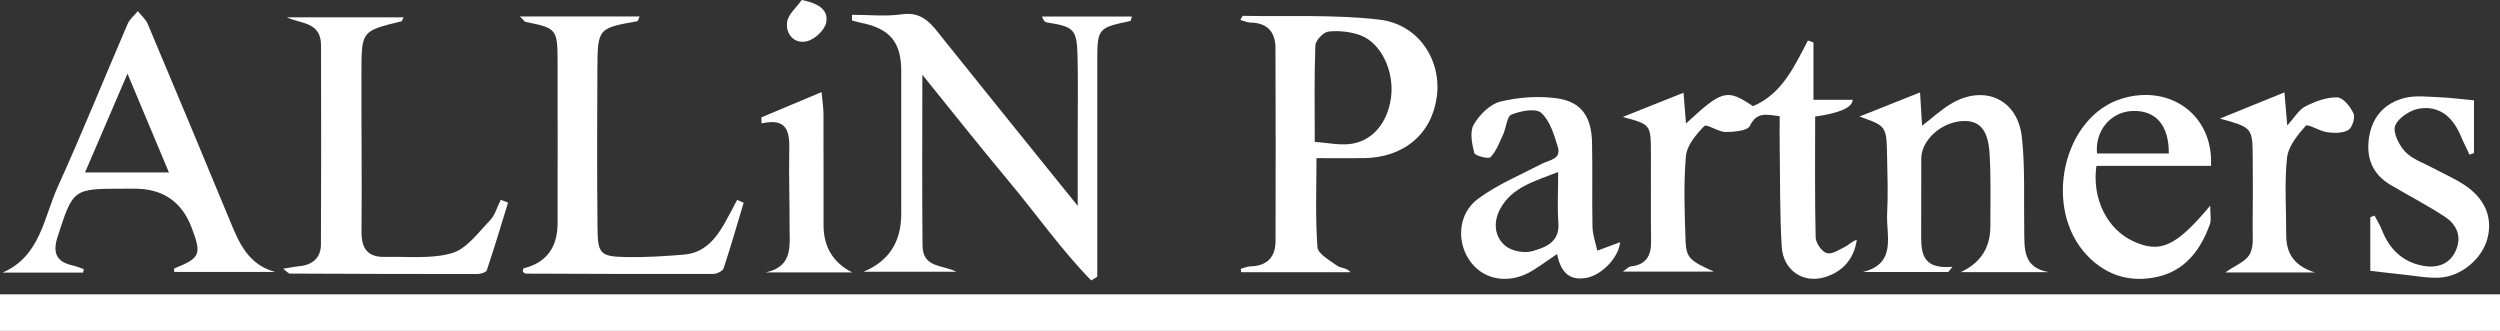
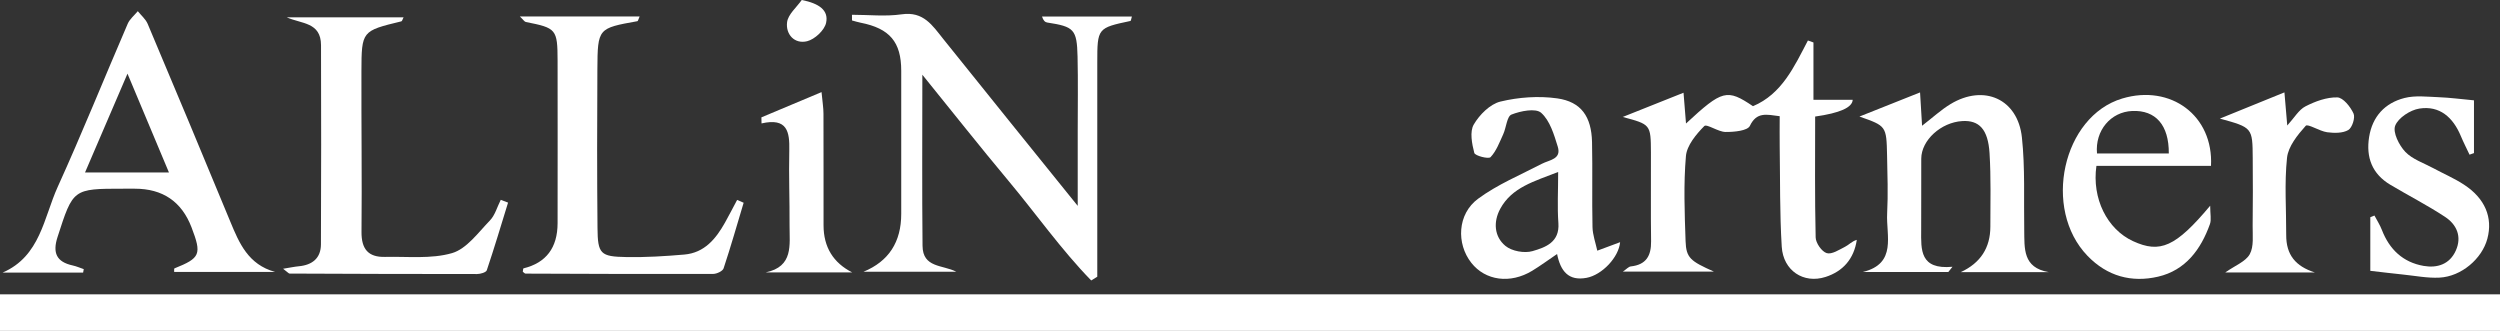
<svg xmlns="http://www.w3.org/2000/svg" id="Layer_1" data-name="Layer 1" viewBox="0 0 646.53 85.57">
  <rect x="0" y="0" width="646.53" height="85.57" fill="#333333" stroke="none" />
  <defs>
    <style>      .cls-1 {        fill: #fff;        stroke-width: 0px;      }    </style>
  </defs>
  <path class="cls-1" d="M0,85.57v-9.45h646.53v9.45H0Z" />
  <path class="cls-1" d="M238.53,19.33c0,15.44-.1,29.84.05,44.25.06,5.73,5.21,4.87,8.72,6.69h-23.98q9.76-4.02,9.75-14.97c0-12.33,0-24.67,0-37,0-7.44-2.98-10.95-10.51-12.43-.75-.15-1.48-.38-2.22-.58,0-.49,0-.98-.01-1.47,4.3,0,8.67.49,12.88-.12,5.62-.81,7.92,2.87,10.73,6.38,11.21,14.01,22.51,27.95,34.77,43.16,0-7.34,0-13.23,0-19.11,0-6.5.11-13-.04-19.5-.17-7.07-.9-7.74-7.87-8.81-.52-.08-1-.51-1.32-1.54h23.24c-.19.61-.23,1.11-.37,1.14-8.51,1.8-8.58,1.87-8.58,10.77,0,16.67,0,33.34,0,50.01,0,1.79,0,3.57,0,5.36-.52.32-1.05.65-1.57.97-7.82-8.03-14.3-17.29-21.49-25.88-7.33-8.76-14.4-17.72-22.16-27.3Z" />
-   <path class="cls-1" d="M320.75,5.16c.38-.6.54-1.07.7-1.06,11.77.22,23.64-.38,35.28.98,10.09,1.18,16.05,10.36,14.86,19.79-1.23,9.76-8.55,15.94-19.02,16.03-3.95.03-7.9,0-12.11,0,0,7.21-.32,15.14.24,23,.13,1.76,3.21,3.46,5.17,4.86.86.62,2.31.42,3.41,1.63h-28.3c-.04-.29-.07-.58-.11-.87.84-.22,1.67-.62,2.51-.64,4.31-.1,6.48-2.39,6.49-6.56.05-16.65.05-33.3-.02-49.95-.02-4.17-2.16-6.47-6.49-6.54-.83-.01-1.66-.42-2.61-.68ZM340.01,36.69c3.37.25,6.19.86,8.92.58,5.83-.61,9.86-5.32,10.79-11.92.95-6.79-2.47-14.24-7.95-16.24-2.55-.93-5.53-1.23-8.22-.95-1.29.14-3.33,2.28-3.38,3.58-.31,8.09-.16,16.21-.16,24.96Z" />
  <path class="cls-1" d="M460.25,30.05c-3.49-.46-5.96-1.14-7.71,2.5-.61,1.28-4.11,1.6-6.29,1.58-1.9-.01-4.87-2.16-5.5-1.53-2.11,2.14-4.51,5.01-4.75,7.77-.63,7.28-.34,14.65-.09,21.98.15,4.37,1.25,5.17,7.33,7.89h-23.55c.96-.65,1.48-1.28,2.05-1.34,3.96-.43,5.3-2.74,5.25-6.49-.11-7.67,0-15.33-.04-23-.04-7.23-.07-7.23-7.3-9.16,5.05-2.01,10.1-4.03,15.73-6.27.27,3.31.44,5.53.64,7.96,9.41-8.72,10.59-9.01,17.32-4.48,7.5-3.16,10.67-10.24,14.21-16.99.48.17.96.34,1.43.51v14.83h10.15q-.13,2.98-9.71,4.33c0,10.38-.11,20.82.13,31.26.03,1.45,1.57,3.66,2.86,4.06,1.31.4,3.24-.88,4.77-1.66.99-.5,1.77-1.43,3.01-1.77-.73,4.96-3.62,8.16-8.08,9.59-5.69,1.83-10.95-1.63-11.33-7.81-.53-8.64-.4-17.31-.53-25.97-.04-2.48,0-4.96,0-7.81Z" />
  <path class="cls-1" d="M21.49,70.49H.69c9.75-4.24,10.62-14.19,14.23-22.15,6.33-13.93,12.04-28.14,18.11-42.2.53-1.23,1.72-2.17,2.61-3.25.86,1.09,2.03,2.05,2.55,3.28,7.18,17.01,14.31,34.05,21.36,51.12,2.33,5.64,4.66,11.12,11.58,13.03h-26.09c.02-.34-.05-.86.07-.91,6.71-2.69,7.1-3.62,4.42-10.62q-3.83-9.99-14.66-9.99c-1,0-2,0-3,0-13.04,0-12.96.02-16.99,12.5-1.32,4.08-.29,6.43,3.92,7.35.98.21,1.91.63,2.86.95-.05.29-.11.58-.16.88ZM43.69,44.6c-3.52-8.39-6.86-16.36-10.72-25.55-3.94,9.17-7.39,17.2-10.98,25.55h21.7Z" />
  <path class="cls-1" d="M73.22,69.5c1.92-.31,2.98-.54,4.06-.64,3.48-.32,5.71-2.09,5.72-5.68.08-17.17.07-34.34.02-51.5-.02-6-5.07-5.48-8.87-7.2h30.22c-.28.54-.38.99-.57,1.04-10.22,2.48-10.3,2.47-10.33,12.94-.04,13.84.15,27.67.02,41.51-.04,4.43,1.73,6.57,6.07,6.47,5.82-.14,11.92.59,17.34-.98,3.77-1.1,6.76-5.3,9.78-8.42,1.35-1.39,1.9-3.55,2.82-5.36.63.24,1.26.48,1.89.72-1.8,5.84-3.55,11.7-5.5,17.49-.19.56-1.65.98-2.52.98-16.16.01-32.32-.05-48.48-.12-.24,0-.47-.34-1.67-1.24Z" />
  <path class="cls-1" d="M192.31,52.45c-1.7,5.66-3.32,11.35-5.18,16.95-.24.72-1.77,1.44-2.71,1.44-16.16.05-32.33-.01-48.49-.08-.25,0-.49-.32-.73-.49.06-.32.07-.84.19-.87q8.79-2.16,8.81-11.68c.01-14,.03-28.01,0-42.01-.02-8.17-.32-8.47-8.21-10.02-.36-.07-.63-.56-1.56-1.44h30.99c-.33.72-.41,1.2-.58,1.23-10.2,1.83-10.28,1.82-10.35,12.43-.08,13.67-.1,27.34.03,41.01.06,6.77.73,7.45,7.51,7.56,4.98.09,9.98-.22,14.95-.65,5.2-.45,8.16-4.07,10.52-8.28,1.08-1.93,2.09-3.9,3.13-5.85.56.24,1.12.49,1.69.73Z" />
  <path class="cls-1" d="M480.9,30.13c4.96-1.97,9.91-3.95,15.65-6.23.21,3.45.35,5.8.52,8.62,2.73-2.1,4.91-4.13,7.4-5.63,8.62-5.18,17.36-1.3,18.42,8.65.85,7.91.46,15.96.6,23.95.08,4.7-.43,9.73,6.33,10.88h-22.73q7.63-3.54,7.64-11.76c0-6.33.18-12.67-.21-18.98-.38-6.22-2.7-8.59-7.07-8.32-5.5.34-10.57,4.95-10.59,9.72-.03,6.16.02,12.33-.02,18.49-.03,5.05-.39,10.26,8.1,9.47-.36.45-.72.9-1.08,1.35h-22.11c8.9-2.18,5.99-9.42,6.29-15.15.26-4.98.08-9.99-.02-14.99-.16-7.62-.2-7.62-7.12-10.05Z" />
  <path class="cls-1" d="M418.98,62.64c-.35,3.89-4.66,8.46-8.67,9.21-4.69.88-6.74-1.75-7.63-6.16-2.36,1.6-4.34,3.06-6.44,4.34-5.66,3.44-12.11,2.56-15.74-2.06-3.91-4.97-3.61-12.62,1.75-16.57,5-3.69,10.92-6.14,16.49-9.04,1.96-1.02,5.12-1.16,4.12-4.42-.96-3.13-2.03-6.74-4.29-8.76-1.4-1.26-5.32-.49-7.68.45-1.19.47-1.35,3.37-2.14,5.09-.95,2.07-1.77,4.33-3.27,5.92-.52.55-4.02-.35-4.21-1.09-.61-2.36-1.22-5.49-.14-7.34,1.47-2.53,4.22-5.29,6.9-5.94,4.7-1.14,9.89-1.5,14.67-.83,6.23.88,8.87,4.73,9.02,11.3.16,7.32-.04,14.65.12,21.97.04,2.05.8,4.08,1.24,6.12,1.88-.7,3.76-1.4,5.91-2.2ZM402.97,44.47c-6.21,2.44-11.97,3.96-14.99,9.53-1.82,3.36-1.58,7.18,1.34,9.59,1.66,1.37,4.92,1.96,7.01,1.35,3.28-.95,7.05-2.26,6.69-7.24-.3-4.12-.06-8.27-.06-13.23Z" />
  <path class="cls-1" d="M571.81,42.89h-29.65c-1.21,8.46,2.78,16.4,9.48,19.48,7,3.21,11,1.5,19.94-9.17,0,2.22.34,3.61-.06,4.74-2.35,6.59-6.34,11.97-13.42,13.61-6.86,1.59-13.14-.1-18.25-5.39-11.71-12.14-6.45-36.07,9-40.69,12.51-3.74,23.62,4.42,22.94,17.44ZM560.88,39.68c.05-7.36-3.42-11.23-9.44-10.98-5.59.23-9.66,5.07-9.13,10.98h18.57Z" />
  <path class="cls-1" d="M639.8,25.95v13.64l-1.15.41c-.76-1.62-1.58-3.21-2.27-4.86-2-4.78-5.45-7.89-10.71-7.06-2.36.37-5.47,2.4-6.25,4.44-.66,1.72,1.01,5.06,2.62,6.75,1.86,1.95,4.78,2.89,7.25,4.23,2.62,1.42,5.4,2.6,7.89,4.23,5.5,3.58,7.54,8.53,6.08,14.01-1.38,5.18-6.72,9.77-12.38,10.06-3.1.16-6.24-.47-9.35-.79-2.69-.27-5.37-.61-8.54-.97v-13.86c.36-.15.71-.3,1.07-.44.65,1.24,1.43,2.44,1.93,3.74,1.95,5.04,5.46,8.36,10.8,9.29,3.53.61,6.73-.42,8.32-3.98,1.61-3.61.22-6.72-2.79-8.7-4.57-3.01-9.46-5.51-14.16-8.31-4.69-2.8-6.32-7.05-5.48-12.34.85-5.33,4.1-8.8,9.13-10.09,2.8-.72,5.92-.32,8.88-.21,2.93.11,5.85.51,9.12.81Z" />
  <path class="cls-1" d="M598.64,70.46h-23.16c2.56-1.81,5.28-2.81,6.34-4.73,1.09-1.98.71-4.85.74-7.33.08-5.83.06-11.67.02-17.5-.05-7.91-.08-7.91-8.49-10.23,6.06-2.46,11.06-4.49,16.69-6.78.29,3.4.48,5.62.73,8.57,1.85-2.03,2.99-4.08,4.72-4.96,2.52-1.29,5.48-2.38,8.23-2.31,1.49.04,3.4,2.42,4.19,4.17.49,1.07-.35,3.68-1.36,4.27-1.46.85-3.66.81-5.47.57-1.96-.27-5-2.26-5.53-1.67-2.12,2.37-4.53,5.34-4.84,8.29-.7,6.59-.18,13.31-.21,19.97-.02,5.09,2.39,8.07,7.4,9.67Z" />
-   <path class="cls-1" d="M220.42,70.45h-22.42c7.28-1.51,6.16-7.16,6.19-12.11.04-6.48-.22-12.96-.07-19.43.11-4.78-.48-8.53-7.18-6.99,0-.52-.02-1.05-.03-1.57,4.87-2.04,9.74-4.09,15.55-6.53.24,2.56.5,4.06.5,5.57.04,9.64,0,19.27.02,28.91q.02,8.4,7.43,12.16Z" />
+   <path class="cls-1" d="M220.42,70.45h-22.42c7.28-1.51,6.16-7.16,6.19-12.11.04-6.48-.22-12.96-.07-19.43.11-4.78-.48-8.53-7.18-6.99,0-.52-.02-1.05-.03-1.57,4.87-2.04,9.74-4.09,15.55-6.53.24,2.56.5,4.06.5,5.57.04,9.64,0,19.27.02,28.91q.02,8.4,7.43,12.16" />
  <path class="cls-1" d="M207.34,0c4.52.89,7,2.67,6.3,5.9-.41,1.92-2.93,4.27-4.91,4.76-3.26.8-5.58-1.78-5.18-4.92.26-2.04,2.46-3.84,3.79-5.74Z" />
</svg>